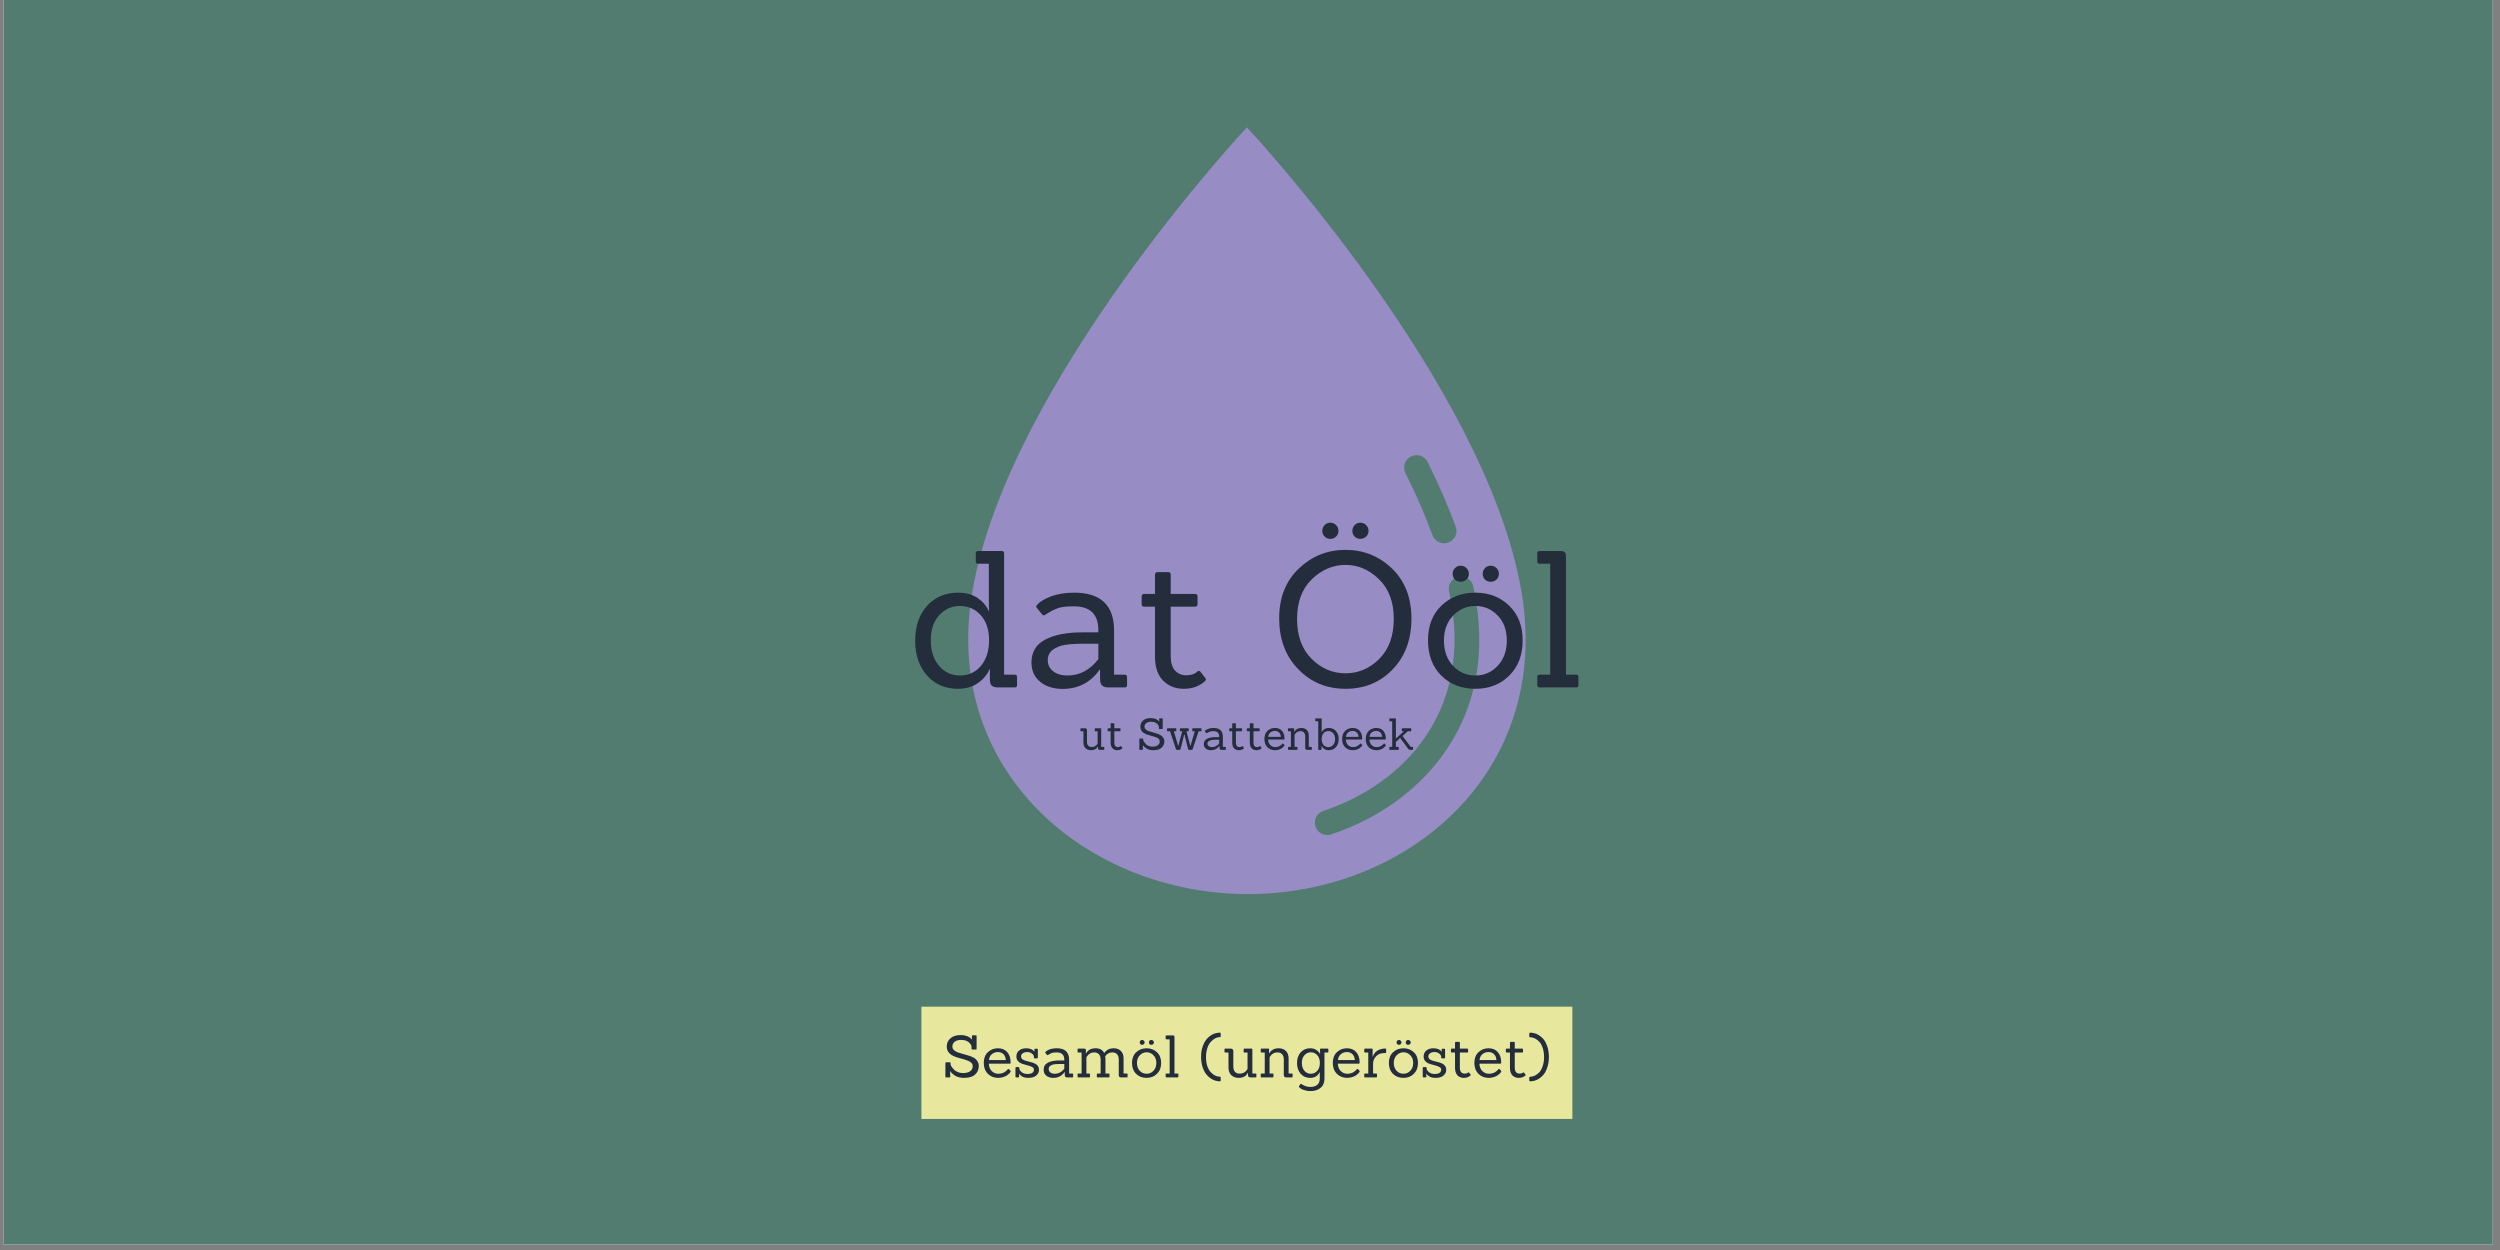
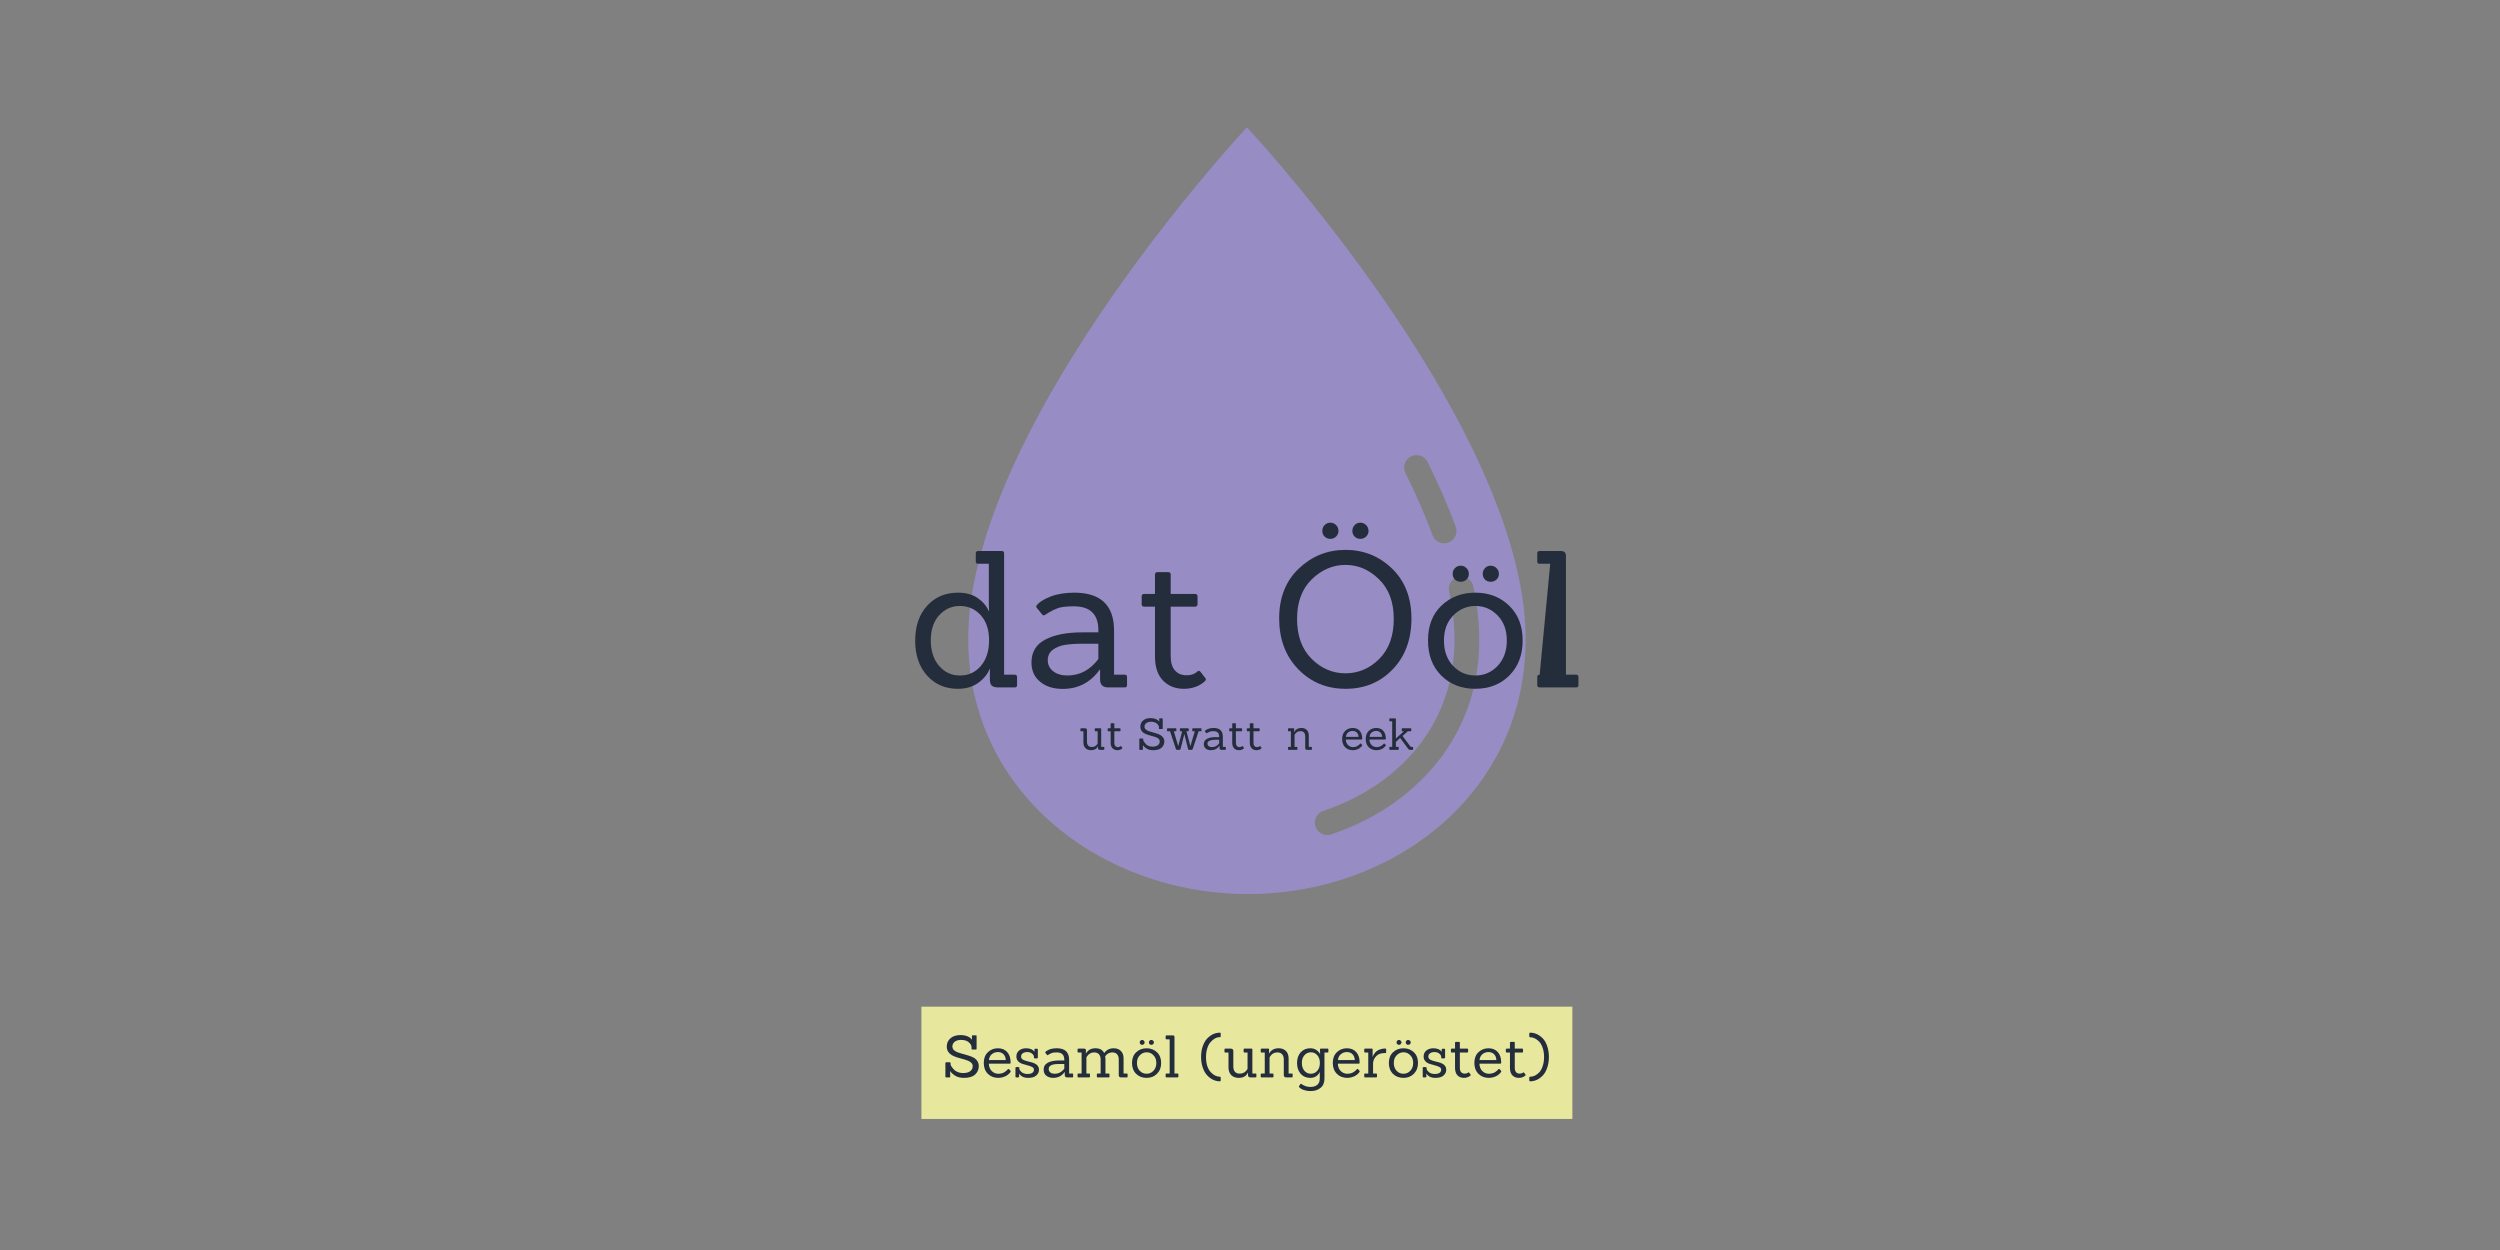
<svg xmlns="http://www.w3.org/2000/svg" width="454" zoomAndPan="magnify" viewBox="0 0 340.5 170.25" height="227" preserveAspectRatio="xMidYMid meet" version="1.0">
  <rect x="0" y="0" width="340.5" height="170.25" fill="#808080" stroke="none" />
  <defs>
    <g />
    <clipPath id="e13d6041e4">
-       <path d="M 0.496 0 L 339.504 0 L 339.504 169.504 L 0.496 169.504 Z M 0.496 0 " clip-rule="nonzero" />
-     </clipPath>
+       </clipPath>
    <clipPath id="959d35af3d">
      <path d="M 125.496 137.105 L 214.164 137.105 L 214.164 152.398 L 125.496 152.398 Z M 125.496 137.105 " clip-rule="nonzero" />
    </clipPath>
  </defs>
  <g clip-path="url(#e13d6041e4)">
    <path fill="#ffffff" d="M 0.496 0 L 339.504 0 L 339.504 169.504 L 0.496 169.504 Z M 0.496 0 " fill-opacity="1" fill-rule="nonzero" />
    <path fill="#527c70" d="M 0.496 0 L 339.504 0 L 339.504 169.504 L 0.496 169.504 Z M 0.496 0 " fill-opacity="1" fill-rule="nonzero" />
  </g>
  <path fill="#978cc4" d="M 195.27 104.406 C 191.75 108.574 186.918 111.766 181.301 113.645 C 181.125 113.703 180.941 113.73 180.766 113.73 C 180.066 113.73 179.406 113.285 179.172 112.582 C 178.871 111.695 179.355 110.738 180.23 110.449 C 185.266 108.766 189.574 105.934 192.699 102.238 C 197.27 96.824 198.988 89.902 197.691 82.227 C 197.586 81.668 197.48 81.105 197.363 80.535 C 197.164 79.633 197.75 78.738 198.664 78.543 C 199.566 78.352 200.461 78.93 200.656 79.844 C 200.785 80.445 200.902 81.062 201.004 81.668 C 202.48 90.352 200.496 98.211 195.27 104.406 Z M 192.18 62.164 C 193.016 61.754 194.023 62.086 194.434 62.918 C 195.953 65.973 197.242 68.938 198.27 71.734 C 198.594 72.605 198.145 73.57 197.27 73.895 C 197.086 73.965 196.883 74 196.691 74 C 196.004 74 195.355 73.578 195.109 72.895 C 194.121 70.211 192.883 67.359 191.418 64.418 C 191.004 63.586 191.348 62.578 192.18 62.164 Z M 207.227 80.605 C 202.383 52.113 169.828 17.344 169.828 17.344 C 169.828 17.344 137.262 52.113 132.43 80.605 C 128.254 105.203 148.238 121.773 169.977 121.773 C 191.707 121.773 211.402 105.203 207.227 80.605 " fill-opacity="1" fill-rule="nonzero" />
  <g clip-path="url(#959d35af3d)">
    <path fill="#e7e89e" d="M 125.496 137.105 L 214.156 137.105 L 214.156 152.398 L 125.496 152.398 Z M 125.496 137.105 " fill-opacity="1" fill-rule="nonzero" />
  </g>
  <g fill="#242d3c" fill-opacity="1">
    <g transform="translate(123.664, 93.627)">
      <g>
        <path d="M 14.547 0 L 12.297 0 C 11.898 0 11.609 -0.078 11.422 -0.234 C 11.242 -0.398 11.156 -0.688 11.156 -1.094 L 11.156 -2.531 L 11.125 -2.531 C 10.852 -1.812 10.336 -1.176 9.578 -0.625 C 8.816 -0.082 7.895 0.188 6.812 0.188 C 5.082 0.188 3.676 -0.414 2.594 -1.625 C 1.52 -2.832 0.984 -4.414 0.984 -6.375 C 0.984 -8.332 1.52 -9.91 2.594 -11.109 C 3.676 -12.305 5.086 -12.906 6.828 -12.906 C 7.898 -12.906 8.789 -12.66 9.5 -12.172 C 10.207 -11.68 10.711 -11.082 11.016 -10.375 L 11.047 -10.375 C 11.023 -10.719 11.016 -11.004 11.016 -11.234 L 11.016 -16.844 L 9.578 -16.844 C 9.348 -16.844 9.234 -16.945 9.234 -17.156 L 9.234 -18.266 C 9.234 -18.473 9.348 -18.578 9.578 -18.578 L 12.781 -18.578 C 12.988 -18.578 13.094 -18.473 13.094 -18.266 L 13.094 -1.734 L 14.547 -1.734 C 14.754 -1.734 14.859 -1.629 14.859 -1.422 L 14.859 -0.312 C 14.859 -0.102 14.754 0 14.547 0 Z M 3.109 -6.406 C 3.109 -4.977 3.484 -3.82 4.234 -2.938 C 4.984 -2.062 5.938 -1.625 7.094 -1.625 C 8.25 -1.625 9.195 -2.062 9.938 -2.938 C 10.676 -3.812 11.047 -4.973 11.047 -6.422 C 11.047 -7.867 10.664 -9.008 9.906 -9.844 C 9.145 -10.676 8.203 -11.094 7.078 -11.094 C 5.961 -11.094 5.02 -10.672 4.25 -9.828 C 3.488 -8.984 3.109 -7.844 3.109 -6.406 Z M 3.109 -6.406 " />
      </g>
    </g>
  </g>
  <g fill="#242d3c" fill-opacity="1">
    <g transform="translate(139.502, 93.627)">
      <g>
        <path d="M 13.688 0 L 11.438 0 C 10.695 0 10.328 -0.363 10.328 -1.094 L 10.328 -2.406 L 10.266 -2.406 C 9.016 -0.664 7.336 0.203 5.234 0.203 C 3.984 0.203 2.961 -0.117 2.172 -0.766 C 1.379 -1.41 0.984 -2.285 0.984 -3.391 C 0.984 -4.805 1.598 -5.844 2.828 -6.5 C 4.066 -7.164 5.766 -7.5 7.922 -7.5 L 10.094 -7.5 L 10.094 -7.812 C 10.094 -9.969 8.973 -11.047 6.734 -11.047 C 5.68 -11.047 4.922 -10.945 4.453 -10.75 C 3.984 -10.551 3.648 -10.391 3.453 -10.266 C 3.254 -10.148 3.102 -10.055 3 -9.984 C 2.738 -9.773 2.551 -9.758 2.438 -9.938 L 1.703 -10.844 C 1.586 -10.977 1.609 -11.113 1.766 -11.25 C 2.055 -11.633 2.66 -12.008 3.578 -12.375 C 4.484 -12.727 5.562 -12.906 6.812 -12.906 C 10.426 -12.906 12.234 -11.18 12.234 -7.734 L 12.234 -1.734 L 13.688 -1.734 C 13.895 -1.734 14 -1.629 14 -1.422 L 14 -0.312 C 14 -0.102 13.895 0 13.688 0 Z M 10.094 -5.953 L 8.047 -5.953 C 7.047 -5.953 6.219 -5.898 5.562 -5.797 C 4.906 -5.691 4.348 -5.469 3.891 -5.125 C 3.43 -4.781 3.203 -4.305 3.203 -3.703 C 3.203 -3.098 3.445 -2.598 3.938 -2.203 C 4.438 -1.816 5.082 -1.625 5.875 -1.625 C 7.551 -1.625 8.957 -2.367 10.094 -3.859 Z M 10.094 -5.953 " />
      </g>
    </g>
  </g>
  <g fill="#242d3c" fill-opacity="1">
    <g transform="translate(154.511, 93.627)">
      <g>
        <path d="M 9.625 -1.312 C 9.695 -1.25 9.734 -1.176 9.734 -1.094 C 9.734 -1.02 9.68 -0.93 9.578 -0.828 C 8.816 -0.148 7.863 0.188 6.719 0.188 C 5.57 0.188 4.629 -0.188 3.891 -0.938 C 3.16 -1.688 2.797 -2.781 2.797 -4.219 L 2.797 -11 L 1.344 -11 C 1.102 -11 0.984 -11.109 0.984 -11.328 L 0.984 -12.391 C 0.984 -12.617 1.102 -12.734 1.344 -12.734 L 2.797 -12.734 L 2.797 -15.344 C 2.797 -15.582 2.914 -15.703 3.156 -15.703 L 4.609 -15.703 C 4.828 -15.703 4.938 -15.582 4.938 -15.344 L 4.938 -12.734 L 8.234 -12.734 C 8.473 -12.734 8.594 -12.617 8.594 -12.391 L 8.594 -11.328 C 8.594 -11.109 8.473 -11 8.234 -11 L 4.938 -11 L 4.938 -4.266 C 4.938 -3.398 5.129 -2.75 5.516 -2.312 C 5.91 -1.875 6.43 -1.656 7.078 -1.656 C 7.723 -1.656 8.207 -1.816 8.531 -2.141 C 8.707 -2.297 8.863 -2.289 9 -2.125 Z M 9.625 -1.312 " />
      </g>
    </g>
  </g>
  <g fill="#242d3c" fill-opacity="1">
    <g transform="translate(164.888, 93.627)">
      <g />
    </g>
  </g>
  <g fill="#242d3c" fill-opacity="1">
    <g transform="translate(172.988, 93.627)">
      <g>
        <path d="M 8.984 -22.109 C 9.203 -21.891 9.312 -21.625 9.312 -21.312 C 9.312 -21.008 9.203 -20.754 8.984 -20.547 C 8.773 -20.336 8.516 -20.234 8.203 -20.234 C 7.891 -20.234 7.629 -20.336 7.422 -20.547 C 7.211 -20.754 7.109 -21.008 7.109 -21.312 C 7.109 -21.625 7.211 -21.891 7.422 -22.109 C 7.629 -22.328 7.891 -22.438 8.203 -22.438 C 8.516 -22.438 8.773 -22.328 8.984 -22.109 Z M 13.078 -22.109 C 13.297 -21.891 13.406 -21.625 13.406 -21.312 C 13.406 -21.008 13.297 -20.754 13.078 -20.547 C 12.859 -20.336 12.594 -20.234 12.281 -20.234 C 11.977 -20.234 11.723 -20.336 11.516 -20.547 C 11.305 -20.754 11.203 -21.008 11.203 -21.312 C 11.203 -21.625 11.305 -21.891 11.516 -22.109 C 11.723 -22.328 11.977 -22.438 12.281 -22.438 C 12.594 -22.438 12.859 -22.328 13.078 -22.109 Z M 19.25 -9.375 C 19.25 -6.539 18.398 -4.238 16.703 -2.469 C 15.004 -0.695 12.863 0.188 10.281 0.188 C 7.707 0.188 5.555 -0.703 3.828 -2.484 C 2.098 -4.273 1.234 -6.582 1.234 -9.406 C 1.234 -12.227 2.125 -14.488 3.906 -16.188 C 5.688 -17.883 7.805 -18.734 10.266 -18.734 C 12.734 -18.734 14.848 -17.883 16.609 -16.188 C 18.367 -14.488 19.25 -12.219 19.25 -9.375 Z M 5.656 -3.891 C 6.977 -2.578 8.516 -1.922 10.266 -1.922 C 12.023 -1.922 13.562 -2.578 14.875 -3.891 C 16.188 -5.211 16.844 -7.023 16.844 -9.328 C 16.844 -11.629 16.172 -13.43 14.828 -14.734 C 13.492 -16.035 11.973 -16.688 10.266 -16.688 C 8.555 -16.688 7.031 -16.035 5.688 -14.734 C 4.344 -13.43 3.672 -11.629 3.672 -9.328 C 3.672 -7.023 4.332 -5.211 5.656 -3.891 Z M 5.656 -3.891 " />
      </g>
    </g>
  </g>
  <g fill="#242d3c" fill-opacity="1">
    <g transform="translate(193.51, 93.627)">
      <g>
        <path d="M 6.219 -16.25 C 6.438 -16.039 6.547 -15.781 6.547 -15.469 C 6.547 -15.156 6.438 -14.895 6.219 -14.688 C 6.008 -14.488 5.75 -14.391 5.438 -14.391 C 5.125 -14.391 4.863 -14.488 4.656 -14.688 C 4.445 -14.895 4.344 -15.156 4.344 -15.469 C 4.344 -15.781 4.445 -16.039 4.656 -16.25 C 4.863 -16.469 5.125 -16.578 5.438 -16.578 C 5.75 -16.578 6.008 -16.469 6.219 -16.25 Z M 10.312 -16.25 C 10.531 -16.039 10.641 -15.781 10.641 -15.469 C 10.641 -15.156 10.531 -14.895 10.312 -14.688 C 10.094 -14.488 9.828 -14.391 9.516 -14.391 C 9.211 -14.391 8.957 -14.488 8.75 -14.688 C 8.539 -14.895 8.438 -15.156 8.438 -15.469 C 8.438 -15.781 8.539 -16.039 8.75 -16.25 C 8.957 -16.469 9.211 -16.578 9.516 -16.578 C 9.828 -16.578 10.094 -16.469 10.312 -16.25 Z M 12.062 -1.625 C 10.852 -0.414 9.305 0.188 7.422 0.188 C 5.547 0.188 4.004 -0.41 2.797 -1.609 C 1.586 -2.816 0.984 -4.414 0.984 -6.406 C 0.984 -8.395 1.594 -9.973 2.812 -11.141 C 4.039 -12.316 5.582 -12.906 7.438 -12.906 C 9.289 -12.906 10.828 -12.312 12.047 -11.125 C 13.266 -9.945 13.875 -8.367 13.875 -6.391 C 13.875 -4.422 13.27 -2.832 12.062 -1.625 Z M 3.156 -6.391 C 3.156 -4.973 3.566 -3.82 4.391 -2.938 C 5.223 -2.062 6.238 -1.625 7.438 -1.625 C 8.633 -1.625 9.645 -2.062 10.469 -2.938 C 11.301 -3.82 11.719 -4.973 11.719 -6.391 C 11.719 -7.805 11.301 -8.941 10.469 -9.797 C 9.633 -10.66 8.629 -11.094 7.453 -11.094 C 6.273 -11.094 5.266 -10.66 4.422 -9.797 C 3.578 -8.941 3.156 -7.805 3.156 -6.391 Z M 3.156 -6.391 " />
      </g>
    </g>
  </g>
  <g fill="#242d3c" fill-opacity="1">
    <g transform="translate(208.39, 93.627)">
      <g>
-         <path d="M 6.266 0 L 1.312 0 C 1.094 0 0.984 -0.102 0.984 -0.312 L 0.984 -1.422 C 0.984 -1.629 1.094 -1.734 1.312 -1.734 L 2.75 -1.734 L 2.75 -16.844 L 1.312 -16.844 C 1.094 -16.844 0.984 -16.945 0.984 -17.156 L 0.984 -18.266 C 0.984 -18.473 1.094 -18.578 1.312 -18.578 L 4.188 -18.578 C 4.656 -18.578 4.891 -18.363 4.891 -17.938 L 4.891 -1.734 L 6.266 -1.734 C 6.484 -1.734 6.594 -1.629 6.594 -1.422 L 6.594 -0.312 C 6.594 -0.102 6.484 0 6.266 0 Z M 6.266 0 " />
+         <path d="M 6.266 0 L 1.312 0 C 1.094 0 0.984 -0.102 0.984 -0.312 L 0.984 -1.422 C 0.984 -1.629 1.094 -1.734 1.312 -1.734 L 2.75 -16.844 L 1.312 -16.844 C 1.094 -16.844 0.984 -16.945 0.984 -17.156 L 0.984 -18.266 C 0.984 -18.473 1.094 -18.578 1.312 -18.578 L 4.188 -18.578 C 4.656 -18.578 4.891 -18.363 4.891 -17.938 L 4.891 -1.734 L 6.266 -1.734 C 6.484 -1.734 6.594 -1.629 6.594 -1.422 L 6.594 -0.312 C 6.594 -0.102 6.484 0 6.266 0 Z M 6.266 0 " />
      </g>
    </g>
  </g>
  <g fill="#242d3c" fill-opacity="1">
    <g transform="translate(146.998, 102.131)">
      <g>
        <path d="M 3.328 0 L 2.812 0 C 2.633 0 2.547 -0.082 2.547 -0.25 L 2.547 -0.469 L 2.531 -0.469 C 2.363 -0.125 2.051 0.047 1.594 0.047 C 1.281 0.047 1.031 -0.047 0.844 -0.234 C 0.656 -0.43 0.562 -0.688 0.562 -1 L 0.562 -2.531 L 0.219 -2.531 C 0.176 -2.531 0.156 -2.555 0.156 -2.609 L 0.156 -2.859 C 0.156 -2.91 0.176 -2.938 0.219 -2.938 L 0.797 -2.938 C 0.961 -2.938 1.047 -2.852 1.047 -2.688 L 1.047 -1.109 C 1.047 -0.879 1.102 -0.703 1.219 -0.578 C 1.332 -0.453 1.492 -0.391 1.703 -0.391 C 1.992 -0.391 2.223 -0.492 2.391 -0.703 C 2.461 -0.797 2.5 -0.859 2.5 -0.891 L 2.5 -2.531 L 2.172 -2.531 C 2.129 -2.531 2.109 -2.555 2.109 -2.609 L 2.109 -2.859 C 2.109 -2.91 2.129 -2.938 2.172 -2.938 L 2.922 -2.938 C 2.961 -2.938 2.984 -2.91 2.984 -2.859 L 2.984 -0.406 L 3.328 -0.406 C 3.379 -0.406 3.406 -0.379 3.406 -0.328 L 3.406 -0.078 C 3.406 -0.023 3.379 0 3.328 0 Z M 3.328 0 " />
      </g>
    </g>
  </g>
  <g fill="#242d3c" fill-opacity="1">
    <g transform="translate(150.63, 102.131)">
      <g>
        <path d="M 2.219 -0.297 C 2.238 -0.285 2.25 -0.27 2.25 -0.25 C 2.25 -0.238 2.234 -0.219 2.203 -0.188 C 2.035 -0.031 1.816 0.047 1.547 0.047 C 1.285 0.047 1.066 -0.039 0.891 -0.219 C 0.723 -0.395 0.641 -0.645 0.641 -0.969 L 0.641 -2.531 L 0.312 -2.531 C 0.258 -2.531 0.234 -2.555 0.234 -2.609 L 0.234 -2.859 C 0.234 -2.91 0.258 -2.938 0.312 -2.938 L 0.641 -2.938 L 0.641 -3.547 C 0.641 -3.598 0.672 -3.625 0.734 -3.625 L 1.062 -3.625 C 1.113 -3.625 1.141 -3.598 1.141 -3.547 L 1.141 -2.938 L 1.891 -2.938 C 1.953 -2.938 1.984 -2.91 1.984 -2.859 L 1.984 -2.609 C 1.984 -2.555 1.953 -2.531 1.891 -2.531 L 1.141 -2.531 L 1.141 -0.984 C 1.141 -0.785 1.18 -0.633 1.266 -0.531 C 1.359 -0.426 1.477 -0.375 1.625 -0.375 C 1.781 -0.375 1.895 -0.414 1.969 -0.5 C 2.008 -0.531 2.047 -0.523 2.078 -0.484 Z M 2.219 -0.297 " />
      </g>
    </g>
  </g>
  <g fill="#242d3c" fill-opacity="1">
    <g transform="translate(153.025, 102.131)">
      <g />
    </g>
  </g>
  <g fill="#242d3c" fill-opacity="1">
    <g transform="translate(154.895, 102.131)">
      <g>
        <path d="M 0.703 0 L 0.359 0 C 0.305 0 0.281 -0.023 0.281 -0.078 L 0.281 -1.469 C 0.281 -1.52 0.305 -1.547 0.359 -1.547 L 0.734 -1.547 C 0.785 -1.547 0.812 -1.52 0.812 -1.469 L 0.812 -1.344 C 0.812 -1.27 0.859 -1.172 0.953 -1.047 C 1.047 -0.922 1.133 -0.816 1.219 -0.734 C 1.312 -0.648 1.438 -0.578 1.594 -0.516 C 1.75 -0.461 1.914 -0.438 2.094 -0.438 C 2.395 -0.438 2.629 -0.5 2.797 -0.625 C 2.973 -0.758 3.062 -0.938 3.062 -1.156 C 3.062 -1.289 3.016 -1.406 2.922 -1.5 C 2.828 -1.594 2.703 -1.664 2.547 -1.719 C 2.391 -1.781 2.219 -1.832 2.031 -1.875 C 1.844 -1.926 1.648 -1.984 1.453 -2.047 C 1.266 -2.109 1.094 -2.18 0.938 -2.266 C 0.781 -2.348 0.656 -2.469 0.562 -2.625 C 0.469 -2.781 0.422 -2.957 0.422 -3.156 C 0.422 -3.5 0.547 -3.781 0.797 -4 C 1.047 -4.219 1.383 -4.328 1.812 -4.328 C 2.352 -4.328 2.75 -4.164 3 -3.844 L 2.984 -4.219 C 2.984 -4.27 3.008 -4.297 3.062 -4.297 L 3.391 -4.297 C 3.441 -4.297 3.469 -4.27 3.469 -4.219 L 3.469 -2.922 C 3.469 -2.867 3.441 -2.844 3.391 -2.844 L 3.016 -2.844 C 2.973 -2.844 2.953 -2.867 2.953 -2.922 L 2.953 -3.078 C 2.953 -3.242 2.859 -3.41 2.672 -3.578 C 2.492 -3.742 2.227 -3.828 1.875 -3.828 C 1.602 -3.828 1.383 -3.766 1.219 -3.641 C 1.062 -3.516 0.984 -3.352 0.984 -3.156 C 0.984 -3.02 1.035 -2.898 1.141 -2.797 C 1.242 -2.703 1.375 -2.625 1.531 -2.562 C 1.688 -2.508 1.859 -2.457 2.047 -2.406 C 2.242 -2.352 2.438 -2.297 2.625 -2.234 C 2.812 -2.18 2.984 -2.109 3.141 -2.016 C 3.305 -1.93 3.438 -1.816 3.531 -1.672 C 3.633 -1.535 3.688 -1.363 3.688 -1.156 C 3.688 -0.812 3.562 -0.523 3.312 -0.297 C 3.062 -0.066 2.688 0.047 2.188 0.047 C 1.82 0.047 1.52 -0.023 1.281 -0.172 C 1.039 -0.328 0.867 -0.488 0.766 -0.656 L 0.766 -0.078 C 0.766 -0.023 0.742 0 0.703 0 Z M 0.703 0 " />
      </g>
    </g>
  </g>
  <g fill="#242d3c" fill-opacity="1">
    <g transform="translate(158.874, 102.131)">
      <g>
        <path d="M 3.438 0 L 3.078 0 C 2.992 0 2.945 -0.039 2.938 -0.125 L 2.438 -2.125 L 2.422 -2.125 L 1.922 -0.125 C 1.898 -0.039 1.848 0 1.766 0 L 1.422 0 C 1.348 0 1.301 -0.039 1.281 -0.125 L 0.484 -2.531 L 0.156 -2.531 C 0.102 -2.531 0.078 -2.555 0.078 -2.609 L 0.078 -2.859 C 0.078 -2.91 0.102 -2.938 0.156 -2.938 L 1.266 -2.938 C 1.316 -2.938 1.344 -2.91 1.344 -2.859 L 1.344 -2.609 C 1.344 -2.555 1.316 -2.531 1.266 -2.531 L 1 -2.531 L 1.594 -0.531 L 1.609 -0.531 L 2.141 -2.531 L 1.906 -2.531 C 1.852 -2.531 1.828 -2.555 1.828 -2.609 L 1.828 -2.859 C 1.828 -2.91 1.852 -2.938 1.906 -2.938 L 2.953 -2.938 C 3.004 -2.938 3.031 -2.91 3.031 -2.859 L 3.031 -2.609 C 3.031 -2.555 3.004 -2.531 2.953 -2.531 L 2.719 -2.531 L 3.25 -0.531 L 3.266 -0.531 L 3.859 -2.531 L 3.594 -2.531 C 3.539 -2.531 3.516 -2.555 3.516 -2.609 L 3.516 -2.859 C 3.516 -2.91 3.539 -2.938 3.594 -2.938 L 4.703 -2.938 C 4.742 -2.938 4.766 -2.91 4.766 -2.859 L 4.766 -2.609 C 4.766 -2.555 4.742 -2.531 4.703 -2.531 L 4.375 -2.531 L 3.578 -0.125 C 3.547 -0.039 3.5 0 3.438 0 Z M 3.438 0 " />
      </g>
    </g>
  </g>
  <g fill="#242d3c" fill-opacity="1">
    <g transform="translate(163.724, 102.131)">
      <g>
        <path d="M 3.156 0 L 2.641 0 C 2.461 0 2.375 -0.082 2.375 -0.25 L 2.375 -0.562 C 2.082 -0.156 1.691 0.047 1.203 0.047 C 0.922 0.047 0.688 -0.023 0.5 -0.172 C 0.32 -0.328 0.234 -0.531 0.234 -0.781 C 0.234 -1.102 0.375 -1.344 0.656 -1.5 C 0.938 -1.656 1.328 -1.734 1.828 -1.734 L 2.328 -1.734 L 2.328 -1.797 C 2.328 -2.297 2.066 -2.547 1.547 -2.547 C 1.305 -2.547 1.129 -2.52 1.016 -2.469 C 0.91 -2.426 0.836 -2.391 0.797 -2.359 C 0.754 -2.336 0.719 -2.316 0.688 -2.297 C 0.633 -2.254 0.594 -2.254 0.562 -2.297 L 0.391 -2.5 C 0.367 -2.531 0.375 -2.562 0.406 -2.594 C 0.469 -2.688 0.609 -2.773 0.828 -2.859 C 1.035 -2.941 1.281 -2.984 1.562 -2.984 C 2.406 -2.984 2.828 -2.582 2.828 -1.781 L 2.828 -0.406 L 3.156 -0.406 C 3.207 -0.406 3.234 -0.379 3.234 -0.328 L 3.234 -0.078 C 3.234 -0.023 3.207 0 3.156 0 Z M 2.328 -1.375 L 1.859 -1.375 C 1.629 -1.375 1.438 -1.359 1.281 -1.328 C 1.133 -1.305 1.004 -1.254 0.891 -1.172 C 0.785 -1.098 0.734 -0.988 0.734 -0.844 C 0.734 -0.707 0.789 -0.594 0.906 -0.5 C 1.02 -0.414 1.172 -0.375 1.359 -0.375 C 1.742 -0.375 2.066 -0.547 2.328 -0.891 Z M 2.328 -1.375 " />
      </g>
    </g>
  </g>
  <g fill="#242d3c" fill-opacity="1">
    <g transform="translate(167.189, 102.131)">
      <g>
        <path d="M 2.219 -0.297 C 2.238 -0.285 2.25 -0.27 2.25 -0.25 C 2.25 -0.238 2.234 -0.219 2.203 -0.188 C 2.035 -0.031 1.816 0.047 1.547 0.047 C 1.285 0.047 1.066 -0.039 0.891 -0.219 C 0.723 -0.395 0.641 -0.645 0.641 -0.969 L 0.641 -2.531 L 0.312 -2.531 C 0.258 -2.531 0.234 -2.555 0.234 -2.609 L 0.234 -2.859 C 0.234 -2.91 0.258 -2.938 0.312 -2.938 L 0.641 -2.938 L 0.641 -3.547 C 0.641 -3.598 0.672 -3.625 0.734 -3.625 L 1.062 -3.625 C 1.113 -3.625 1.141 -3.598 1.141 -3.547 L 1.141 -2.938 L 1.891 -2.938 C 1.953 -2.938 1.984 -2.91 1.984 -2.859 L 1.984 -2.609 C 1.984 -2.555 1.953 -2.531 1.891 -2.531 L 1.141 -2.531 L 1.141 -0.984 C 1.141 -0.785 1.18 -0.633 1.266 -0.531 C 1.359 -0.426 1.477 -0.375 1.625 -0.375 C 1.781 -0.375 1.895 -0.414 1.969 -0.5 C 2.008 -0.531 2.047 -0.523 2.078 -0.484 Z M 2.219 -0.297 " />
      </g>
    </g>
  </g>
  <g fill="#242d3c" fill-opacity="1">
    <g transform="translate(169.584, 102.131)">
      <g>
        <path d="M 2.219 -0.297 C 2.238 -0.285 2.25 -0.27 2.25 -0.25 C 2.25 -0.238 2.234 -0.219 2.203 -0.188 C 2.035 -0.031 1.816 0.047 1.547 0.047 C 1.285 0.047 1.066 -0.039 0.891 -0.219 C 0.723 -0.395 0.641 -0.645 0.641 -0.969 L 0.641 -2.531 L 0.312 -2.531 C 0.258 -2.531 0.234 -2.555 0.234 -2.609 L 0.234 -2.859 C 0.234 -2.91 0.258 -2.938 0.312 -2.938 L 0.641 -2.938 L 0.641 -3.547 C 0.641 -3.598 0.672 -3.625 0.734 -3.625 L 1.062 -3.625 C 1.113 -3.625 1.141 -3.598 1.141 -3.547 L 1.141 -2.938 L 1.891 -2.938 C 1.953 -2.938 1.984 -2.91 1.984 -2.859 L 1.984 -2.609 C 1.984 -2.555 1.953 -2.531 1.891 -2.531 L 1.141 -2.531 L 1.141 -0.984 C 1.141 -0.785 1.18 -0.633 1.266 -0.531 C 1.359 -0.426 1.477 -0.375 1.625 -0.375 C 1.781 -0.375 1.895 -0.414 1.969 -0.5 C 2.008 -0.531 2.047 -0.523 2.078 -0.484 Z M 2.219 -0.297 " />
      </g>
    </g>
  </g>
  <g fill="#242d3c" fill-opacity="1">
    <g transform="translate(171.98, 102.131)">
      <g>
-         <path d="M 2.891 -1.406 L 0.734 -1.406 C 0.754 -1.07 0.859 -0.816 1.047 -0.641 C 1.242 -0.461 1.461 -0.375 1.703 -0.375 C 1.941 -0.375 2.145 -0.426 2.312 -0.531 C 2.488 -0.633 2.609 -0.734 2.672 -0.828 C 2.703 -0.867 2.738 -0.879 2.781 -0.859 L 2.938 -0.688 C 2.969 -0.664 2.984 -0.645 2.984 -0.625 C 2.984 -0.613 2.973 -0.594 2.953 -0.562 C 2.93 -0.531 2.891 -0.484 2.828 -0.422 C 2.773 -0.367 2.695 -0.301 2.594 -0.219 C 2.5 -0.145 2.367 -0.082 2.203 -0.031 C 2.047 0.02 1.875 0.047 1.688 0.047 C 1.27 0.047 0.922 -0.086 0.641 -0.359 C 0.367 -0.641 0.234 -1.008 0.234 -1.469 C 0.234 -1.938 0.367 -2.305 0.641 -2.578 C 0.922 -2.848 1.266 -2.984 1.672 -2.984 C 2.078 -2.984 2.395 -2.852 2.625 -2.594 C 2.852 -2.332 2.969 -1.977 2.969 -1.531 C 2.969 -1.52 2.969 -1.504 2.969 -1.484 C 2.969 -1.43 2.941 -1.406 2.891 -1.406 Z M 2.469 -1.766 C 2.457 -2.016 2.379 -2.211 2.234 -2.359 C 2.086 -2.504 1.895 -2.578 1.656 -2.578 C 1.426 -2.578 1.223 -2.508 1.047 -2.375 C 0.879 -2.238 0.781 -2.035 0.75 -1.766 Z M 2.469 -1.766 " />
-       </g>
+         </g>
    </g>
  </g>
  <g fill="#242d3c" fill-opacity="1">
    <g transform="translate(175.194, 102.131)">
      <g>
        <path d="M 3.406 0 L 2.828 0 C 2.66 0 2.578 -0.082 2.578 -0.25 L 2.578 -1.828 C 2.578 -2.055 2.52 -2.234 2.406 -2.359 C 2.301 -2.484 2.141 -2.547 1.922 -2.547 C 1.617 -2.547 1.379 -2.422 1.203 -2.172 C 1.18 -2.148 1.156 -2.109 1.125 -2.047 L 1.125 -0.406 L 1.438 -0.406 C 1.488 -0.406 1.516 -0.379 1.516 -0.328 L 1.516 -0.078 C 1.516 -0.023 1.488 0 1.438 0 L 0.297 0 C 0.254 0 0.234 -0.023 0.234 -0.078 L 0.234 -0.328 C 0.234 -0.379 0.254 -0.406 0.297 -0.406 L 0.625 -0.406 L 0.625 -2.531 L 0.297 -2.531 C 0.254 -2.531 0.234 -2.555 0.234 -2.609 L 0.234 -2.859 C 0.234 -2.91 0.254 -2.938 0.297 -2.938 L 1 -2.938 C 1.051 -2.938 1.078 -2.91 1.078 -2.859 L 1.062 -2.453 L 1.094 -2.453 C 1.289 -2.805 1.609 -2.984 2.047 -2.984 C 2.367 -2.984 2.617 -2.891 2.797 -2.703 C 2.973 -2.516 3.062 -2.258 3.062 -1.938 L 3.062 -0.406 L 3.406 -0.406 C 3.457 -0.406 3.484 -0.379 3.484 -0.328 L 3.484 -0.078 C 3.484 -0.023 3.457 0 3.406 0 Z M 3.406 0 " />
      </g>
    </g>
  </g>
  <g fill="#242d3c" fill-opacity="1">
    <g transform="translate(178.903, 102.131)">
      <g>
-         <path d="M 1.016 0 L 0.703 0 C 0.66 0 0.641 -0.023 0.641 -0.078 L 0.641 -3.891 L 0.297 -3.891 C 0.254 -3.891 0.234 -3.91 0.234 -3.953 L 0.234 -4.219 C 0.234 -4.258 0.254 -4.281 0.297 -4.281 L 1.031 -4.281 C 1.082 -4.281 1.109 -4.258 1.109 -4.219 L 1.109 -2.625 L 1.094 -2.391 L 1.109 -2.391 C 1.18 -2.555 1.301 -2.695 1.469 -2.812 C 1.633 -2.926 1.844 -2.984 2.094 -2.984 C 2.488 -2.984 2.805 -2.844 3.047 -2.562 C 3.297 -2.289 3.422 -1.926 3.422 -1.469 C 3.422 -1.02 3.297 -0.656 3.047 -0.375 C 2.805 -0.094 2.484 0.047 2.078 0.047 C 1.828 0.047 1.617 -0.008 1.453 -0.125 C 1.285 -0.25 1.164 -0.395 1.094 -0.562 L 1.094 -0.078 C 1.094 -0.023 1.066 0 1.016 0 Z M 1.109 -1.469 C 1.109 -1.145 1.191 -0.879 1.359 -0.672 C 1.535 -0.473 1.754 -0.375 2.016 -0.375 C 2.285 -0.375 2.504 -0.473 2.672 -0.672 C 2.848 -0.879 2.938 -1.145 2.938 -1.469 C 2.938 -1.801 2.848 -2.066 2.672 -2.266 C 2.492 -2.461 2.273 -2.562 2.016 -2.562 C 1.754 -2.562 1.535 -2.461 1.359 -2.266 C 1.191 -2.066 1.109 -1.801 1.109 -1.469 Z M 1.109 -1.469 " />
-       </g>
+         </g>
    </g>
  </g>
  <g fill="#242d3c" fill-opacity="1">
    <g transform="translate(182.565, 102.131)">
      <g>
        <path d="M 2.891 -1.406 L 0.734 -1.406 C 0.754 -1.07 0.859 -0.816 1.047 -0.641 C 1.242 -0.461 1.461 -0.375 1.703 -0.375 C 1.941 -0.375 2.145 -0.426 2.312 -0.531 C 2.488 -0.633 2.609 -0.734 2.672 -0.828 C 2.703 -0.867 2.738 -0.879 2.781 -0.859 L 2.938 -0.688 C 2.969 -0.664 2.984 -0.645 2.984 -0.625 C 2.984 -0.613 2.973 -0.594 2.953 -0.562 C 2.93 -0.531 2.891 -0.484 2.828 -0.422 C 2.773 -0.367 2.695 -0.301 2.594 -0.219 C 2.5 -0.145 2.367 -0.082 2.203 -0.031 C 2.047 0.02 1.875 0.047 1.688 0.047 C 1.27 0.047 0.922 -0.086 0.641 -0.359 C 0.367 -0.641 0.234 -1.008 0.234 -1.469 C 0.234 -1.938 0.367 -2.305 0.641 -2.578 C 0.922 -2.848 1.266 -2.984 1.672 -2.984 C 2.078 -2.984 2.395 -2.852 2.625 -2.594 C 2.852 -2.332 2.969 -1.977 2.969 -1.531 C 2.969 -1.52 2.969 -1.504 2.969 -1.484 C 2.969 -1.43 2.941 -1.406 2.891 -1.406 Z M 2.469 -1.766 C 2.457 -2.016 2.379 -2.211 2.234 -2.359 C 2.086 -2.504 1.895 -2.578 1.656 -2.578 C 1.426 -2.578 1.223 -2.508 1.047 -2.375 C 0.879 -2.238 0.781 -2.035 0.75 -1.766 Z M 2.469 -1.766 " />
      </g>
    </g>
  </g>
  <g fill="#242d3c" fill-opacity="1">
    <g transform="translate(185.779, 102.131)">
      <g>
        <path d="M 2.891 -1.406 L 0.734 -1.406 C 0.754 -1.07 0.859 -0.816 1.047 -0.641 C 1.242 -0.461 1.461 -0.375 1.703 -0.375 C 1.941 -0.375 2.145 -0.426 2.312 -0.531 C 2.488 -0.633 2.609 -0.734 2.672 -0.828 C 2.703 -0.867 2.738 -0.879 2.781 -0.859 L 2.938 -0.688 C 2.969 -0.664 2.984 -0.645 2.984 -0.625 C 2.984 -0.613 2.973 -0.594 2.953 -0.562 C 2.93 -0.531 2.891 -0.484 2.828 -0.422 C 2.773 -0.367 2.695 -0.301 2.594 -0.219 C 2.5 -0.145 2.367 -0.082 2.203 -0.031 C 2.047 0.02 1.875 0.047 1.688 0.047 C 1.27 0.047 0.922 -0.086 0.641 -0.359 C 0.367 -0.641 0.234 -1.008 0.234 -1.469 C 0.234 -1.938 0.367 -2.305 0.641 -2.578 C 0.922 -2.848 1.266 -2.984 1.672 -2.984 C 2.078 -2.984 2.395 -2.852 2.625 -2.594 C 2.852 -2.332 2.969 -1.977 2.969 -1.531 C 2.969 -1.52 2.969 -1.504 2.969 -1.484 C 2.969 -1.43 2.941 -1.406 2.891 -1.406 Z M 2.469 -1.766 C 2.457 -2.016 2.379 -2.211 2.234 -2.359 C 2.086 -2.504 1.895 -2.578 1.656 -2.578 C 1.426 -2.578 1.223 -2.508 1.047 -2.375 C 0.879 -2.238 0.781 -2.035 0.75 -1.766 Z M 2.469 -1.766 " />
      </g>
    </g>
  </g>
  <g fill="#242d3c" fill-opacity="1">
    <g transform="translate(188.993, 102.131)">
      <g>
        <path d="M 3.406 0 L 3.078 0 C 2.953 0 2.848 -0.062 2.766 -0.188 L 1.703 -1.625 L 1.125 -1.078 L 1.125 -0.406 L 1.438 -0.406 C 1.488 -0.406 1.516 -0.379 1.516 -0.328 L 1.516 -0.078 C 1.516 -0.023 1.488 0 1.438 0 L 0.297 0 C 0.254 0 0.234 -0.023 0.234 -0.078 L 0.234 -0.328 C 0.234 -0.379 0.254 -0.406 0.297 -0.406 L 0.625 -0.406 L 0.625 -3.891 L 0.297 -3.891 C 0.254 -3.891 0.234 -3.91 0.234 -3.953 L 0.234 -4.219 C 0.234 -4.258 0.254 -4.281 0.297 -4.281 L 1.062 -4.281 C 1.102 -4.281 1.125 -4.258 1.125 -4.219 L 1.125 -1.547 L 2.219 -2.531 L 2 -2.531 C 1.945 -2.531 1.922 -2.555 1.922 -2.609 L 1.922 -2.859 C 1.922 -2.91 1.945 -2.938 2 -2.938 L 3.141 -2.938 C 3.191 -2.938 3.219 -2.91 3.219 -2.859 L 3.219 -2.609 C 3.219 -2.555 3.191 -2.531 3.141 -2.531 L 2.75 -2.531 L 2.031 -1.891 L 3.141 -0.406 L 3.406 -0.406 C 3.445 -0.406 3.469 -0.379 3.469 -0.328 L 3.469 -0.078 C 3.469 -0.023 3.445 0 3.406 0 Z M 3.406 0 " />
      </g>
    </g>
  </g>
  <g fill="#242d3c" fill-opacity="1">
    <g transform="translate(128.388, 146.744)">
      <g>
        <path d="M 0.938 0 L 0.484 0 C 0.41 0 0.375 -0.031 0.375 -0.094 L 0.375 -1.953 C 0.375 -2.023 0.41 -2.062 0.484 -2.062 L 0.984 -2.062 C 1.047 -2.062 1.078 -2.023 1.078 -1.953 L 1.078 -1.797 C 1.078 -1.691 1.141 -1.555 1.266 -1.391 C 1.391 -1.223 1.508 -1.086 1.625 -0.984 C 1.75 -0.879 1.914 -0.785 2.125 -0.703 C 2.332 -0.629 2.551 -0.594 2.781 -0.594 C 3.195 -0.594 3.52 -0.676 3.75 -0.844 C 3.977 -1.008 4.094 -1.242 4.094 -1.547 C 4.094 -1.723 4.023 -1.875 3.891 -2 C 3.766 -2.125 3.598 -2.223 3.391 -2.297 C 3.18 -2.379 2.953 -2.453 2.703 -2.516 C 2.453 -2.578 2.195 -2.648 1.938 -2.734 C 1.688 -2.816 1.457 -2.914 1.25 -3.031 C 1.051 -3.145 0.883 -3.301 0.75 -3.5 C 0.625 -3.707 0.562 -3.945 0.562 -4.219 C 0.562 -4.664 0.727 -5.035 1.062 -5.328 C 1.395 -5.617 1.848 -5.766 2.422 -5.766 C 3.141 -5.766 3.664 -5.555 4 -5.141 L 3.984 -5.641 C 3.984 -5.703 4.02 -5.734 4.094 -5.734 L 4.531 -5.734 C 4.594 -5.734 4.625 -5.703 4.625 -5.641 L 4.625 -3.891 C 4.625 -3.828 4.594 -3.797 4.531 -3.797 L 4.031 -3.797 C 3.969 -3.797 3.938 -3.828 3.938 -3.891 L 3.938 -4.125 C 3.938 -4.344 3.812 -4.562 3.562 -4.781 C 3.32 -5 2.969 -5.109 2.5 -5.109 C 2.145 -5.109 1.859 -5.023 1.641 -4.859 C 1.43 -4.691 1.328 -4.477 1.328 -4.219 C 1.328 -4.031 1.391 -3.867 1.516 -3.734 C 1.648 -3.609 1.82 -3.504 2.031 -3.422 C 2.25 -3.348 2.484 -3.273 2.734 -3.203 C 2.992 -3.141 3.25 -3.066 3.5 -2.984 C 3.758 -2.91 3.992 -2.816 4.203 -2.703 C 4.422 -2.586 4.594 -2.43 4.719 -2.234 C 4.852 -2.047 4.922 -1.816 4.922 -1.547 C 4.922 -1.086 4.754 -0.703 4.422 -0.391 C 4.086 -0.086 3.586 0.062 2.922 0.062 C 2.43 0.062 2.023 -0.035 1.703 -0.234 C 1.391 -0.43 1.16 -0.645 1.016 -0.875 L 1.031 -0.094 C 1.031 -0.031 1 0 0.938 0 Z M 0.938 0 " />
      </g>
    </g>
  </g>
  <g fill="#242d3c" fill-opacity="1">
    <g transform="translate(133.693, 146.744)">
      <g>
        <path d="M 3.844 -1.875 L 0.984 -1.875 C 1.004 -1.438 1.141 -1.098 1.391 -0.859 C 1.648 -0.617 1.941 -0.5 2.266 -0.5 C 2.586 -0.5 2.863 -0.566 3.094 -0.703 C 3.332 -0.848 3.488 -0.984 3.562 -1.109 C 3.613 -1.16 3.664 -1.172 3.719 -1.141 L 3.922 -0.922 C 3.953 -0.891 3.969 -0.863 3.969 -0.844 C 3.969 -0.82 3.957 -0.789 3.938 -0.75 C 3.914 -0.707 3.867 -0.645 3.797 -0.562 C 3.723 -0.488 3.617 -0.398 3.484 -0.297 C 3.348 -0.203 3.172 -0.117 2.953 -0.047 C 2.734 0.023 2.504 0.062 2.266 0.062 C 1.703 0.062 1.234 -0.117 0.859 -0.484 C 0.484 -0.859 0.297 -1.352 0.297 -1.969 C 0.297 -2.594 0.484 -3.082 0.859 -3.438 C 1.234 -3.789 1.688 -3.969 2.219 -3.969 C 2.758 -3.969 3.18 -3.797 3.484 -3.453 C 3.797 -3.109 3.953 -2.641 3.953 -2.047 C 3.953 -2.023 3.953 -2.004 3.953 -1.984 C 3.953 -1.91 3.914 -1.875 3.844 -1.875 Z M 3.297 -2.359 C 3.285 -2.691 3.18 -2.957 2.984 -3.156 C 2.797 -3.352 2.539 -3.453 2.219 -3.453 C 1.906 -3.453 1.633 -3.359 1.406 -3.172 C 1.176 -2.992 1.039 -2.723 1 -2.359 Z M 3.297 -2.359 " />
      </g>
    </g>
  </g>
  <g fill="#242d3c" fill-opacity="1">
    <g transform="translate(137.978, 146.744)">
      <g>
        <path d="M 2.078 0.062 C 1.711 0.062 1.426 -0.004 1.219 -0.141 C 1.008 -0.273 0.879 -0.398 0.828 -0.516 L 0.812 -0.516 C 0.82 -0.254 0.828 -0.117 0.828 -0.109 C 0.828 -0.035 0.785 0 0.703 0 L 0.438 0 C 0.363 0 0.328 -0.035 0.328 -0.109 L 0.328 -1.297 C 0.328 -1.367 0.363 -1.406 0.438 -1.406 L 0.75 -1.406 C 0.82 -1.406 0.859 -1.367 0.859 -1.297 L 0.859 -1.141 C 0.91 -0.984 1.02 -0.836 1.188 -0.703 C 1.395 -0.547 1.648 -0.469 1.953 -0.469 C 2.547 -0.469 2.844 -0.672 2.844 -1.078 C 2.844 -1.223 2.758 -1.336 2.594 -1.422 C 2.426 -1.516 2.223 -1.586 1.984 -1.641 C 1.754 -1.703 1.52 -1.77 1.281 -1.844 C 1.051 -1.914 0.852 -2.035 0.688 -2.203 C 0.531 -2.379 0.453 -2.594 0.453 -2.844 C 0.453 -3.188 0.57 -3.457 0.812 -3.656 C 1.062 -3.863 1.383 -3.969 1.781 -3.969 C 2.301 -3.969 2.676 -3.816 2.906 -3.516 L 2.922 -3.516 C 2.91 -3.703 2.906 -3.801 2.906 -3.812 C 2.906 -3.875 2.941 -3.906 3.016 -3.906 L 3.266 -3.906 C 3.336 -3.906 3.375 -3.875 3.375 -3.812 L 3.375 -2.703 C 3.375 -2.629 3.336 -2.594 3.266 -2.594 L 2.953 -2.594 C 2.879 -2.594 2.844 -2.629 2.844 -2.703 L 2.844 -2.812 C 2.844 -2.957 2.758 -3.098 2.594 -3.234 C 2.426 -3.379 2.207 -3.453 1.938 -3.453 C 1.676 -3.453 1.469 -3.395 1.312 -3.281 C 1.164 -3.164 1.094 -3.02 1.094 -2.844 C 1.094 -2.664 1.176 -2.523 1.344 -2.422 C 1.52 -2.328 1.723 -2.254 1.953 -2.203 C 2.191 -2.148 2.43 -2.086 2.672 -2.016 C 2.91 -1.941 3.113 -1.828 3.281 -1.672 C 3.445 -1.516 3.531 -1.297 3.531 -1.016 C 3.531 -0.734 3.41 -0.484 3.172 -0.266 C 2.93 -0.047 2.566 0.062 2.078 0.062 Z M 2.078 0.062 " />
      </g>
    </g>
  </g>
  <g fill="#242d3c" fill-opacity="1">
    <g transform="translate(141.849, 146.744)">
      <g>
        <path d="M 4.219 0 L 3.516 0 C 3.285 0 3.172 -0.109 3.172 -0.328 L 3.172 -0.734 L 3.156 -0.734 C 2.77 -0.203 2.254 0.062 1.609 0.062 C 1.223 0.062 0.906 -0.035 0.656 -0.234 C 0.414 -0.43 0.297 -0.703 0.297 -1.047 C 0.297 -1.484 0.484 -1.801 0.859 -2 C 1.242 -2.207 1.77 -2.312 2.438 -2.312 L 3.109 -2.312 L 3.109 -2.406 C 3.109 -3.07 2.766 -3.406 2.078 -3.406 C 1.742 -3.406 1.504 -3.375 1.359 -3.312 C 1.223 -3.25 1.125 -3.195 1.062 -3.156 C 1 -3.125 0.953 -3.098 0.922 -3.078 C 0.848 -3.016 0.789 -3.008 0.75 -3.062 L 0.531 -3.344 C 0.488 -3.383 0.492 -3.426 0.547 -3.469 C 0.629 -3.582 0.812 -3.695 1.094 -3.812 C 1.375 -3.914 1.707 -3.969 2.094 -3.969 C 3.207 -3.969 3.766 -3.438 3.766 -2.375 L 3.766 -0.531 L 4.219 -0.531 C 4.281 -0.531 4.312 -0.5 4.312 -0.438 L 4.312 -0.094 C 4.312 -0.031 4.281 0 4.219 0 Z M 3.109 -1.828 L 2.484 -1.828 C 2.172 -1.828 1.91 -1.812 1.703 -1.781 C 1.504 -1.75 1.332 -1.68 1.188 -1.578 C 1.051 -1.473 0.984 -1.328 0.984 -1.141 C 0.984 -0.953 1.055 -0.797 1.203 -0.672 C 1.359 -0.555 1.562 -0.5 1.812 -0.5 C 2.32 -0.5 2.754 -0.727 3.109 -1.188 Z M 3.109 -1.828 " />
      </g>
    </g>
  </g>
  <g fill="#242d3c" fill-opacity="1">
    <g transform="translate(146.469, 146.744)">
      <g>
        <path d="M 7.016 0 L 6.25 0 C 6.133 0 6.047 -0.023 5.984 -0.078 C 5.93 -0.129 5.906 -0.211 5.906 -0.328 L 5.906 -2.438 C 5.906 -2.738 5.832 -2.973 5.688 -3.141 C 5.539 -3.316 5.32 -3.406 5.031 -3.406 C 4.613 -3.406 4.285 -3.223 4.047 -2.859 C 4.078 -2.754 4.094 -2.645 4.094 -2.531 L 4.094 -0.531 L 4.547 -0.531 C 4.609 -0.531 4.641 -0.5 4.641 -0.438 L 4.641 -0.094 C 4.641 -0.031 4.609 0 4.547 0 L 3.016 0 C 2.953 0 2.922 -0.031 2.922 -0.094 L 2.922 -0.438 C 2.922 -0.5 2.953 -0.531 3.016 -0.531 L 3.438 -0.531 L 3.438 -2.438 C 3.438 -2.738 3.363 -2.973 3.219 -3.141 C 3.07 -3.316 2.852 -3.406 2.562 -3.406 C 2.344 -3.406 2.176 -3.367 2.062 -3.297 C 1.945 -3.234 1.859 -3.176 1.797 -3.125 C 1.742 -3.07 1.703 -3.023 1.672 -2.984 C 1.598 -2.898 1.539 -2.812 1.5 -2.719 L 1.5 -0.531 L 1.891 -0.531 C 1.953 -0.531 1.984 -0.5 1.984 -0.438 L 1.984 -0.094 C 1.984 -0.031 1.953 0 1.891 0 L 0.406 0 C 0.332 0 0.297 -0.031 0.297 -0.094 L 0.297 -0.438 C 0.297 -0.5 0.332 -0.531 0.406 -0.531 L 0.844 -0.531 L 0.844 -3.391 L 0.406 -3.391 C 0.332 -3.391 0.297 -3.422 0.297 -3.484 L 0.297 -3.828 C 0.297 -3.891 0.332 -3.922 0.406 -3.922 L 1.188 -3.922 C 1.281 -3.922 1.344 -3.898 1.375 -3.859 C 1.414 -3.828 1.438 -3.77 1.438 -3.688 L 1.422 -3.281 L 1.453 -3.281 C 1.723 -3.738 2.148 -3.969 2.734 -3.969 C 3.316 -3.969 3.711 -3.75 3.922 -3.312 C 4.223 -3.75 4.656 -3.969 5.219 -3.969 C 5.633 -3.969 5.961 -3.844 6.203 -3.594 C 6.441 -3.352 6.562 -3.02 6.562 -2.594 L 6.562 -0.531 L 7.016 -0.531 C 7.078 -0.531 7.109 -0.5 7.109 -0.438 L 7.109 -0.094 C 7.109 -0.031 7.078 0 7.016 0 Z M 7.016 0 " />
      </g>
    </g>
  </g>
  <g fill="#242d3c" fill-opacity="1">
    <g transform="translate(153.884, 146.744)">
      <g>
        <path d="M 1.906 -5 C 1.977 -4.938 2.016 -4.859 2.016 -4.766 C 2.016 -4.672 1.977 -4.594 1.906 -4.531 C 1.844 -4.469 1.766 -4.438 1.672 -4.438 C 1.578 -4.438 1.5 -4.469 1.438 -4.531 C 1.375 -4.594 1.344 -4.672 1.344 -4.766 C 1.344 -4.859 1.375 -4.938 1.438 -5 C 1.5 -5.07 1.578 -5.109 1.672 -5.109 C 1.766 -5.109 1.844 -5.07 1.906 -5 Z M 3.172 -5 C 3.242 -4.938 3.281 -4.859 3.281 -4.766 C 3.281 -4.672 3.242 -4.594 3.172 -4.531 C 3.109 -4.469 3.023 -4.438 2.922 -4.438 C 2.828 -4.438 2.75 -4.469 2.688 -4.531 C 2.625 -4.594 2.594 -4.672 2.594 -4.766 C 2.594 -4.859 2.625 -4.938 2.688 -5 C 2.75 -5.07 2.828 -5.109 2.922 -5.109 C 3.023 -5.109 3.109 -5.07 3.172 -5 Z M 3.703 -0.5 C 3.336 -0.125 2.863 0.062 2.281 0.062 C 1.707 0.062 1.234 -0.117 0.859 -0.484 C 0.484 -0.859 0.297 -1.352 0.297 -1.969 C 0.297 -2.582 0.484 -3.066 0.859 -3.422 C 1.242 -3.785 1.719 -3.969 2.281 -3.969 C 2.852 -3.969 3.328 -3.785 3.703 -3.422 C 4.078 -3.066 4.266 -2.582 4.266 -1.969 C 4.266 -1.363 4.078 -0.875 3.703 -0.5 Z M 0.969 -1.969 C 0.969 -1.531 1.094 -1.176 1.344 -0.906 C 1.602 -0.633 1.914 -0.5 2.281 -0.5 C 2.656 -0.5 2.969 -0.633 3.219 -0.906 C 3.477 -1.176 3.609 -1.531 3.609 -1.969 C 3.609 -2.406 3.477 -2.754 3.219 -3.016 C 2.969 -3.285 2.66 -3.422 2.297 -3.422 C 1.93 -3.422 1.617 -3.285 1.359 -3.016 C 1.098 -2.754 0.969 -2.406 0.969 -1.969 Z M 0.969 -1.969 " />
      </g>
    </g>
  </g>
  <g fill="#242d3c" fill-opacity="1">
    <g transform="translate(158.464, 146.744)">
      <g>
        <path d="M 1.922 0 L 0.406 0 C 0.332 0 0.297 -0.031 0.297 -0.094 L 0.297 -0.438 C 0.297 -0.5 0.332 -0.531 0.406 -0.531 L 0.844 -0.531 L 0.844 -5.188 L 0.406 -5.188 C 0.332 -5.188 0.297 -5.219 0.297 -5.281 L 0.297 -5.625 C 0.297 -5.688 0.332 -5.719 0.406 -5.719 L 1.297 -5.719 C 1.43 -5.719 1.5 -5.648 1.5 -5.516 L 1.5 -0.531 L 1.922 -0.531 C 1.992 -0.531 2.031 -0.5 2.031 -0.438 L 2.031 -0.094 C 2.031 -0.031 1.992 0 1.922 0 Z M 1.922 0 " />
      </g>
    </g>
  </g>
  <g fill="#242d3c" fill-opacity="1">
    <g transform="translate(160.798, 146.744)">
      <g />
    </g>
  </g>
  <g fill="#242d3c" fill-opacity="1">
    <g transform="translate(163.291, 146.744)">
      <g>
        <path d="M 2.969 0.016 L 2.969 0.422 C 2.969 0.492 2.938 0.531 2.875 0.531 C 2.227 0.531 1.648 0.266 1.141 -0.266 C 0.891 -0.523 0.688 -0.875 0.531 -1.312 C 0.375 -1.75 0.297 -2.242 0.297 -2.797 C 0.297 -3.348 0.375 -3.836 0.531 -4.266 C 0.688 -4.703 0.891 -5.051 1.141 -5.312 C 1.641 -5.832 2.219 -6.094 2.875 -6.094 C 2.938 -6.094 2.969 -6.062 2.969 -6 L 2.969 -5.594 C 2.969 -5.52 2.938 -5.484 2.875 -5.484 C 2.414 -5.484 1.992 -5.266 1.609 -4.828 C 1.41 -4.617 1.254 -4.332 1.141 -3.969 C 1.023 -3.613 0.969 -3.211 0.969 -2.766 C 0.969 -2.316 1.023 -1.91 1.141 -1.547 C 1.266 -1.191 1.422 -0.914 1.609 -0.719 C 1.992 -0.301 2.414 -0.094 2.875 -0.094 C 2.938 -0.094 2.969 -0.055 2.969 0.016 Z M 2.969 0.016 " />
      </g>
    </g>
  </g>
  <g fill="#242d3c" fill-opacity="1">
    <g transform="translate(166.572, 146.744)">
      <g>
        <path d="M 4.438 0 L 3.75 0 C 3.52 0 3.406 -0.109 3.406 -0.328 L 3.406 -0.625 L 3.375 -0.625 C 3.156 -0.164 2.742 0.062 2.141 0.062 C 1.711 0.062 1.375 -0.062 1.125 -0.312 C 0.875 -0.57 0.75 -0.91 0.75 -1.328 L 0.75 -3.391 L 0.297 -3.391 C 0.234 -3.391 0.203 -3.422 0.203 -3.484 L 0.203 -3.828 C 0.203 -3.891 0.234 -3.922 0.297 -3.922 L 1.062 -3.922 C 1.289 -3.922 1.406 -3.805 1.406 -3.578 L 1.406 -1.484 C 1.406 -1.18 1.477 -0.941 1.625 -0.766 C 1.77 -0.598 1.988 -0.516 2.281 -0.516 C 2.664 -0.516 2.973 -0.66 3.203 -0.953 C 3.297 -1.066 3.344 -1.145 3.344 -1.188 L 3.344 -3.391 L 2.906 -3.391 C 2.844 -3.391 2.812 -3.422 2.812 -3.484 L 2.812 -3.828 C 2.812 -3.891 2.844 -3.922 2.906 -3.922 L 3.891 -3.922 C 3.961 -3.922 4 -3.891 4 -3.828 L 4 -0.531 L 4.438 -0.531 C 4.508 -0.531 4.547 -0.5 4.547 -0.438 L 4.547 -0.094 C 4.547 -0.031 4.508 0 4.438 0 Z M 4.438 0 " />
      </g>
    </g>
  </g>
  <g fill="#242d3c" fill-opacity="1">
    <g transform="translate(171.415, 146.744)">
      <g>
        <path d="M 4.547 0 L 3.781 0 C 3.551 0 3.438 -0.109 3.438 -0.328 L 3.438 -2.438 C 3.438 -2.738 3.363 -2.973 3.219 -3.141 C 3.07 -3.316 2.852 -3.406 2.562 -3.406 C 2.156 -3.406 1.836 -3.238 1.609 -2.906 C 1.578 -2.875 1.539 -2.812 1.5 -2.719 L 1.5 -0.531 L 1.922 -0.531 C 1.992 -0.531 2.031 -0.5 2.031 -0.438 L 2.031 -0.094 C 2.031 -0.031 1.992 0 1.922 0 L 0.406 0 C 0.332 0 0.297 -0.031 0.297 -0.094 L 0.297 -0.438 C 0.297 -0.5 0.332 -0.531 0.406 -0.531 L 0.844 -0.531 L 0.844 -3.391 L 0.406 -3.391 C 0.332 -3.391 0.297 -3.422 0.297 -3.484 L 0.297 -3.828 C 0.297 -3.891 0.332 -3.922 0.406 -3.922 L 1.344 -3.922 C 1.406 -3.922 1.438 -3.891 1.438 -3.828 L 1.422 -3.281 L 1.453 -3.281 C 1.723 -3.738 2.148 -3.969 2.734 -3.969 C 3.16 -3.969 3.492 -3.844 3.734 -3.594 C 3.973 -3.352 4.094 -3.02 4.094 -2.594 L 4.094 -0.531 L 4.547 -0.531 C 4.609 -0.531 4.641 -0.5 4.641 -0.438 L 4.641 -0.094 C 4.641 -0.031 4.609 0 4.547 0 Z M 4.547 0 " />
      </g>
    </g>
  </g>
  <g fill="#242d3c" fill-opacity="1">
    <g transform="translate(176.361, 146.744)">
      <g>
        <path d="M 2.141 1.859 C 1.867 1.859 1.664 1.836 1.531 1.797 C 1.395 1.766 1.285 1.734 1.203 1.703 C 1.117 1.68 1.047 1.656 0.984 1.625 C 0.93 1.594 0.879 1.562 0.828 1.531 C 0.598 1.375 0.508 1.258 0.562 1.188 L 0.766 0.906 C 0.805 0.852 0.852 0.848 0.906 0.891 C 0.914 0.891 0.93 0.898 0.953 0.922 C 0.984 0.953 1.016 0.977 1.047 1 C 1.078 1.02 1.117 1.039 1.172 1.062 C 1.223 1.094 1.281 1.117 1.344 1.141 C 1.406 1.172 1.473 1.195 1.547 1.219 C 1.723 1.27 1.914 1.297 2.125 1.297 C 2.508 1.297 2.816 1.203 3.047 1.016 C 3.273 0.828 3.391 0.539 3.391 0.156 L 3.391 -0.75 C 3.297 -0.531 3.141 -0.336 2.922 -0.172 C 2.703 -0.016 2.426 0.062 2.094 0.062 C 1.551 0.062 1.113 -0.125 0.781 -0.5 C 0.457 -0.883 0.297 -1.375 0.297 -1.969 C 0.297 -2.57 0.461 -3.055 0.797 -3.422 C 1.129 -3.785 1.562 -3.969 2.094 -3.969 C 2.426 -3.969 2.703 -3.891 2.922 -3.734 C 3.148 -3.586 3.316 -3.41 3.422 -3.203 L 3.438 -3.203 L 3.422 -3.828 C 3.422 -3.891 3.453 -3.922 3.516 -3.922 L 4.469 -3.922 C 4.531 -3.922 4.562 -3.891 4.562 -3.828 L 4.562 -3.484 C 4.562 -3.422 4.531 -3.391 4.469 -3.391 L 4.031 -3.391 L 4.031 0.156 C 4.031 0.719 3.852 1.141 3.5 1.422 C 3.156 1.711 2.703 1.859 2.141 1.859 Z M 0.953 -1.969 C 0.953 -1.531 1.066 -1.176 1.297 -0.906 C 1.535 -0.633 1.828 -0.5 2.172 -0.5 C 2.523 -0.5 2.816 -0.629 3.047 -0.891 C 3.285 -1.16 3.406 -1.52 3.406 -1.969 C 3.406 -2.414 3.285 -2.77 3.047 -3.031 C 2.816 -3.289 2.523 -3.422 2.172 -3.422 C 1.828 -3.422 1.535 -3.285 1.297 -3.016 C 1.066 -2.754 0.953 -2.406 0.953 -1.969 Z M 0.953 -1.969 " />
      </g>
    </g>
  </g>
  <g fill="#242d3c" fill-opacity="1">
    <g transform="translate(181.228, 146.744)">
      <g>
        <path d="M 3.844 -1.875 L 0.984 -1.875 C 1.004 -1.438 1.141 -1.098 1.391 -0.859 C 1.648 -0.617 1.941 -0.5 2.266 -0.5 C 2.586 -0.5 2.863 -0.566 3.094 -0.703 C 3.332 -0.848 3.488 -0.984 3.562 -1.109 C 3.613 -1.16 3.664 -1.172 3.719 -1.141 L 3.922 -0.922 C 3.953 -0.891 3.969 -0.863 3.969 -0.844 C 3.969 -0.82 3.957 -0.789 3.938 -0.75 C 3.914 -0.707 3.867 -0.645 3.797 -0.562 C 3.723 -0.488 3.617 -0.398 3.484 -0.297 C 3.348 -0.203 3.172 -0.117 2.953 -0.047 C 2.734 0.023 2.504 0.062 2.266 0.062 C 1.703 0.062 1.234 -0.117 0.859 -0.484 C 0.484 -0.859 0.297 -1.352 0.297 -1.969 C 0.297 -2.594 0.484 -3.082 0.859 -3.438 C 1.234 -3.789 1.688 -3.969 2.219 -3.969 C 2.758 -3.969 3.18 -3.797 3.484 -3.453 C 3.797 -3.109 3.953 -2.641 3.953 -2.047 C 3.953 -2.023 3.953 -2.004 3.953 -1.984 C 3.953 -1.91 3.914 -1.875 3.844 -1.875 Z M 3.297 -2.359 C 3.285 -2.691 3.18 -2.957 2.984 -3.156 C 2.797 -3.352 2.539 -3.453 2.219 -3.453 C 1.906 -3.453 1.633 -3.359 1.406 -3.172 C 1.176 -2.992 1.039 -2.723 1 -2.359 Z M 3.297 -2.359 " />
      </g>
    </g>
  </g>
  <g fill="#242d3c" fill-opacity="1">
    <g transform="translate(185.513, 146.744)">
      <g>
        <path d="M 1.922 0 L 0.406 0 C 0.332 0 0.297 -0.031 0.297 -0.094 L 0.297 -0.438 C 0.297 -0.5 0.332 -0.531 0.406 -0.531 L 0.844 -0.531 L 0.844 -3.391 L 0.406 -3.391 C 0.332 -3.391 0.297 -3.422 0.297 -3.484 L 0.297 -3.828 C 0.297 -3.891 0.332 -3.922 0.406 -3.922 L 1.344 -3.922 C 1.406 -3.922 1.438 -3.891 1.438 -3.828 L 1.438 -2.828 L 1.469 -2.828 C 1.477 -2.91 1.531 -3.023 1.625 -3.172 C 1.727 -3.328 1.836 -3.453 1.953 -3.547 C 2.066 -3.648 2.227 -3.738 2.438 -3.812 C 2.656 -3.895 2.898 -3.938 3.172 -3.938 C 3.242 -3.938 3.281 -3.898 3.281 -3.828 L 3.281 -3.406 C 3.281 -3.344 3.242 -3.312 3.172 -3.312 L 3 -3.312 C 2.539 -3.312 2.176 -3.164 1.906 -2.875 C 1.633 -2.582 1.5 -2.25 1.5 -1.875 L 1.5 -0.531 L 1.922 -0.531 C 1.992 -0.531 2.031 -0.5 2.031 -0.438 L 2.031 -0.094 C 2.031 -0.031 1.992 0 1.922 0 Z M 1.922 0 " />
      </g>
    </g>
  </g>
  <g fill="#242d3c" fill-opacity="1">
    <g transform="translate(188.866, 146.744)">
      <g>
        <path d="M 1.906 -5 C 1.977 -4.938 2.016 -4.859 2.016 -4.766 C 2.016 -4.672 1.977 -4.594 1.906 -4.531 C 1.844 -4.469 1.766 -4.438 1.672 -4.438 C 1.578 -4.438 1.5 -4.469 1.438 -4.531 C 1.375 -4.594 1.344 -4.672 1.344 -4.766 C 1.344 -4.859 1.375 -4.938 1.438 -5 C 1.5 -5.07 1.578 -5.109 1.672 -5.109 C 1.766 -5.109 1.844 -5.07 1.906 -5 Z M 3.172 -5 C 3.242 -4.938 3.281 -4.859 3.281 -4.766 C 3.281 -4.672 3.242 -4.594 3.172 -4.531 C 3.109 -4.469 3.023 -4.438 2.922 -4.438 C 2.828 -4.438 2.75 -4.469 2.688 -4.531 C 2.625 -4.594 2.594 -4.672 2.594 -4.766 C 2.594 -4.859 2.625 -4.938 2.688 -5 C 2.75 -5.07 2.828 -5.109 2.922 -5.109 C 3.023 -5.109 3.109 -5.07 3.172 -5 Z M 3.703 -0.5 C 3.336 -0.125 2.863 0.062 2.281 0.062 C 1.707 0.062 1.234 -0.117 0.859 -0.484 C 0.484 -0.859 0.297 -1.352 0.297 -1.969 C 0.297 -2.582 0.484 -3.066 0.859 -3.422 C 1.242 -3.785 1.719 -3.969 2.281 -3.969 C 2.852 -3.969 3.328 -3.785 3.703 -3.422 C 4.078 -3.066 4.266 -2.582 4.266 -1.969 C 4.266 -1.363 4.078 -0.875 3.703 -0.5 Z M 0.969 -1.969 C 0.969 -1.531 1.094 -1.176 1.344 -0.906 C 1.602 -0.633 1.914 -0.5 2.281 -0.5 C 2.656 -0.5 2.969 -0.633 3.219 -0.906 C 3.477 -1.176 3.609 -1.531 3.609 -1.969 C 3.609 -2.406 3.477 -2.754 3.219 -3.016 C 2.969 -3.285 2.66 -3.422 2.297 -3.422 C 1.93 -3.422 1.617 -3.285 1.359 -3.016 C 1.098 -2.754 0.969 -2.406 0.969 -1.969 Z M 0.969 -1.969 " />
      </g>
    </g>
  </g>
  <g fill="#242d3c" fill-opacity="1">
    <g transform="translate(193.446, 146.744)">
      <g>
        <path d="M 2.078 0.062 C 1.711 0.062 1.426 -0.004 1.219 -0.141 C 1.008 -0.273 0.879 -0.398 0.828 -0.516 L 0.812 -0.516 C 0.82 -0.254 0.828 -0.117 0.828 -0.109 C 0.828 -0.035 0.785 0 0.703 0 L 0.438 0 C 0.363 0 0.328 -0.035 0.328 -0.109 L 0.328 -1.297 C 0.328 -1.367 0.363 -1.406 0.438 -1.406 L 0.75 -1.406 C 0.82 -1.406 0.859 -1.367 0.859 -1.297 L 0.859 -1.141 C 0.91 -0.984 1.02 -0.836 1.188 -0.703 C 1.395 -0.547 1.648 -0.469 1.953 -0.469 C 2.547 -0.469 2.844 -0.672 2.844 -1.078 C 2.844 -1.223 2.758 -1.336 2.594 -1.422 C 2.426 -1.516 2.223 -1.586 1.984 -1.641 C 1.754 -1.703 1.52 -1.77 1.281 -1.844 C 1.051 -1.914 0.852 -2.035 0.688 -2.203 C 0.531 -2.379 0.453 -2.594 0.453 -2.844 C 0.453 -3.188 0.57 -3.457 0.812 -3.656 C 1.062 -3.863 1.383 -3.969 1.781 -3.969 C 2.301 -3.969 2.676 -3.816 2.906 -3.516 L 2.922 -3.516 C 2.91 -3.703 2.906 -3.801 2.906 -3.812 C 2.906 -3.875 2.941 -3.906 3.016 -3.906 L 3.266 -3.906 C 3.336 -3.906 3.375 -3.875 3.375 -3.812 L 3.375 -2.703 C 3.375 -2.629 3.336 -2.594 3.266 -2.594 L 2.953 -2.594 C 2.879 -2.594 2.844 -2.629 2.844 -2.703 L 2.844 -2.812 C 2.844 -2.957 2.758 -3.098 2.594 -3.234 C 2.426 -3.379 2.207 -3.453 1.938 -3.453 C 1.676 -3.453 1.469 -3.395 1.312 -3.281 C 1.164 -3.164 1.094 -3.02 1.094 -2.844 C 1.094 -2.664 1.176 -2.523 1.344 -2.422 C 1.52 -2.328 1.723 -2.254 1.953 -2.203 C 2.191 -2.148 2.43 -2.086 2.672 -2.016 C 2.91 -1.941 3.113 -1.828 3.281 -1.672 C 3.445 -1.516 3.531 -1.297 3.531 -1.016 C 3.531 -0.734 3.41 -0.484 3.172 -0.266 C 2.93 -0.047 2.566 0.062 2.078 0.062 Z M 2.078 0.062 " />
      </g>
    </g>
  </g>
  <g fill="#242d3c" fill-opacity="1">
    <g transform="translate(197.317, 146.744)">
      <g>
        <path d="M 2.969 -0.406 C 2.988 -0.383 3 -0.359 3 -0.328 C 3 -0.305 2.984 -0.281 2.953 -0.25 C 2.711 -0.039 2.414 0.062 2.062 0.062 C 1.707 0.062 1.414 -0.051 1.188 -0.281 C 0.969 -0.52 0.859 -0.859 0.859 -1.297 L 0.859 -3.391 L 0.422 -3.391 C 0.336 -3.391 0.297 -3.422 0.297 -3.484 L 0.297 -3.812 C 0.297 -3.883 0.336 -3.922 0.422 -3.922 L 0.859 -3.922 L 0.859 -4.719 C 0.859 -4.801 0.895 -4.844 0.969 -4.844 L 1.422 -4.844 C 1.484 -4.844 1.516 -4.801 1.516 -4.719 L 1.516 -3.922 L 2.531 -3.922 C 2.602 -3.922 2.641 -3.883 2.641 -3.812 L 2.641 -3.484 C 2.641 -3.422 2.602 -3.391 2.531 -3.391 L 1.516 -3.391 L 1.516 -1.312 C 1.516 -1.051 1.57 -0.852 1.688 -0.719 C 1.812 -0.582 1.973 -0.516 2.172 -0.516 C 2.379 -0.516 2.531 -0.562 2.625 -0.656 C 2.676 -0.707 2.723 -0.707 2.766 -0.656 Z M 2.969 -0.406 " />
      </g>
    </g>
  </g>
  <g fill="#242d3c" fill-opacity="1">
    <g transform="translate(200.511, 146.744)">
      <g>
        <path d="M 3.844 -1.875 L 0.984 -1.875 C 1.004 -1.438 1.141 -1.098 1.391 -0.859 C 1.648 -0.617 1.941 -0.5 2.266 -0.5 C 2.586 -0.5 2.863 -0.566 3.094 -0.703 C 3.332 -0.848 3.488 -0.984 3.562 -1.109 C 3.613 -1.16 3.664 -1.172 3.719 -1.141 L 3.922 -0.922 C 3.953 -0.891 3.969 -0.863 3.969 -0.844 C 3.969 -0.82 3.957 -0.789 3.938 -0.75 C 3.914 -0.707 3.867 -0.645 3.797 -0.562 C 3.723 -0.488 3.617 -0.398 3.484 -0.297 C 3.348 -0.203 3.172 -0.117 2.953 -0.047 C 2.734 0.023 2.504 0.062 2.266 0.062 C 1.703 0.062 1.234 -0.117 0.859 -0.484 C 0.484 -0.859 0.297 -1.352 0.297 -1.969 C 0.297 -2.594 0.484 -3.082 0.859 -3.438 C 1.234 -3.789 1.688 -3.969 2.219 -3.969 C 2.758 -3.969 3.18 -3.797 3.484 -3.453 C 3.797 -3.109 3.953 -2.641 3.953 -2.047 C 3.953 -2.023 3.953 -2.004 3.953 -1.984 C 3.953 -1.91 3.914 -1.875 3.844 -1.875 Z M 3.297 -2.359 C 3.285 -2.691 3.18 -2.957 2.984 -3.156 C 2.797 -3.352 2.539 -3.453 2.219 -3.453 C 1.906 -3.453 1.633 -3.359 1.406 -3.172 C 1.176 -2.992 1.039 -2.723 1 -2.359 Z M 3.297 -2.359 " />
      </g>
    </g>
  </g>
  <g fill="#242d3c" fill-opacity="1">
    <g transform="translate(204.796, 146.744)">
      <g>
        <path d="M 2.969 -0.406 C 2.988 -0.383 3 -0.359 3 -0.328 C 3 -0.305 2.984 -0.281 2.953 -0.25 C 2.711 -0.039 2.414 0.062 2.062 0.062 C 1.707 0.062 1.414 -0.051 1.188 -0.281 C 0.969 -0.52 0.859 -0.859 0.859 -1.297 L 0.859 -3.391 L 0.422 -3.391 C 0.336 -3.391 0.297 -3.422 0.297 -3.484 L 0.297 -3.812 C 0.297 -3.883 0.336 -3.922 0.422 -3.922 L 0.859 -3.922 L 0.859 -4.719 C 0.859 -4.801 0.895 -4.844 0.969 -4.844 L 1.422 -4.844 C 1.484 -4.844 1.516 -4.801 1.516 -4.719 L 1.516 -3.922 L 2.531 -3.922 C 2.602 -3.922 2.641 -3.883 2.641 -3.812 L 2.641 -3.484 C 2.641 -3.422 2.602 -3.391 2.531 -3.391 L 1.516 -3.391 L 1.516 -1.312 C 1.516 -1.051 1.57 -0.852 1.688 -0.719 C 1.812 -0.582 1.973 -0.516 2.172 -0.516 C 2.379 -0.516 2.531 -0.562 2.625 -0.656 C 2.676 -0.707 2.723 -0.707 2.766 -0.656 Z M 2.969 -0.406 " />
      </g>
    </g>
  </g>
  <g fill="#242d3c" fill-opacity="1">
    <g transform="translate(207.99, 146.744)">
      <g>
        <path d="M 0.297 0.422 L 0.297 0.031 C 0.297 -0.051 0.336 -0.094 0.422 -0.094 C 0.867 -0.094 1.285 -0.297 1.672 -0.703 C 1.859 -0.91 2.008 -1.191 2.125 -1.547 C 2.25 -1.91 2.312 -2.316 2.312 -2.766 C 2.312 -3.211 2.254 -3.613 2.141 -3.969 C 2.023 -4.332 1.875 -4.617 1.688 -4.828 C 1.289 -5.254 0.867 -5.469 0.422 -5.469 C 0.336 -5.469 0.297 -5.504 0.297 -5.578 L 0.297 -5.984 C 0.297 -6.055 0.336 -6.094 0.422 -6.094 C 1.055 -6.094 1.629 -5.832 2.141 -5.312 C 2.391 -5.051 2.586 -4.703 2.734 -4.266 C 2.891 -3.828 2.969 -3.332 2.969 -2.781 C 2.969 -2.238 2.891 -1.75 2.734 -1.312 C 2.586 -0.875 2.391 -0.523 2.141 -0.266 C 1.629 0.266 1.055 0.531 0.422 0.531 C 0.336 0.531 0.297 0.492 0.297 0.422 Z M 0.297 0.422 " />
      </g>
    </g>
  </g>
</svg>